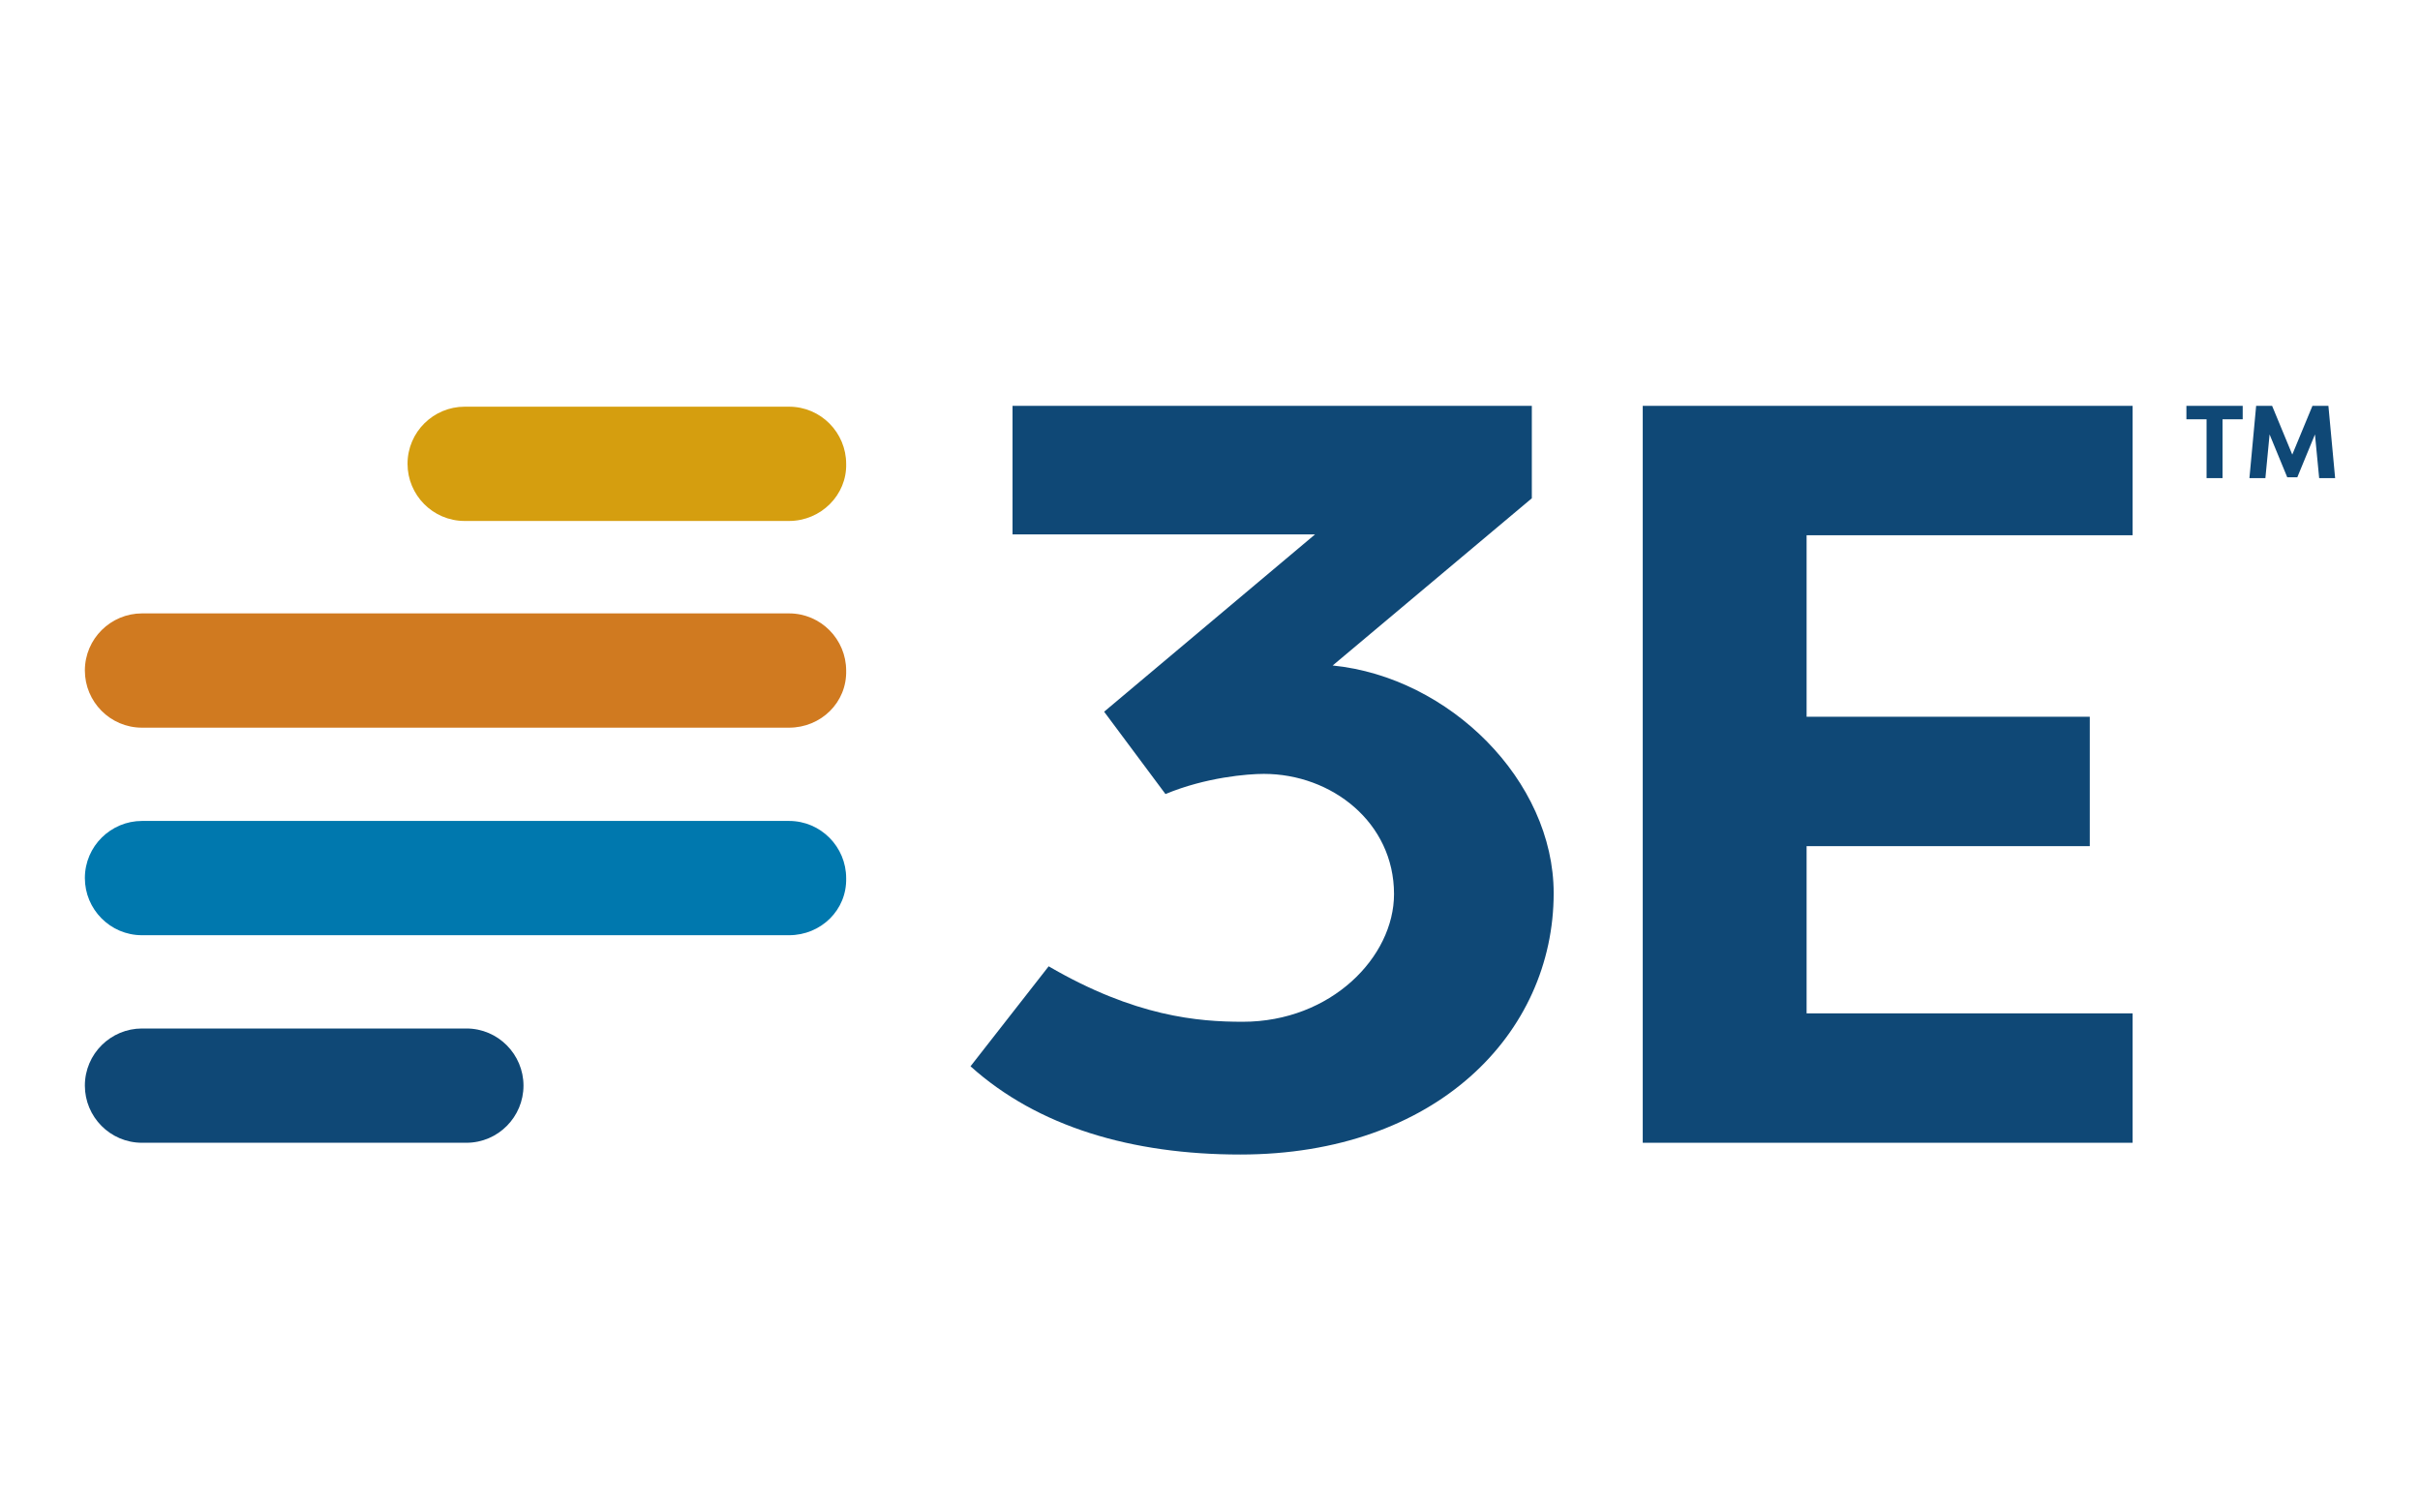
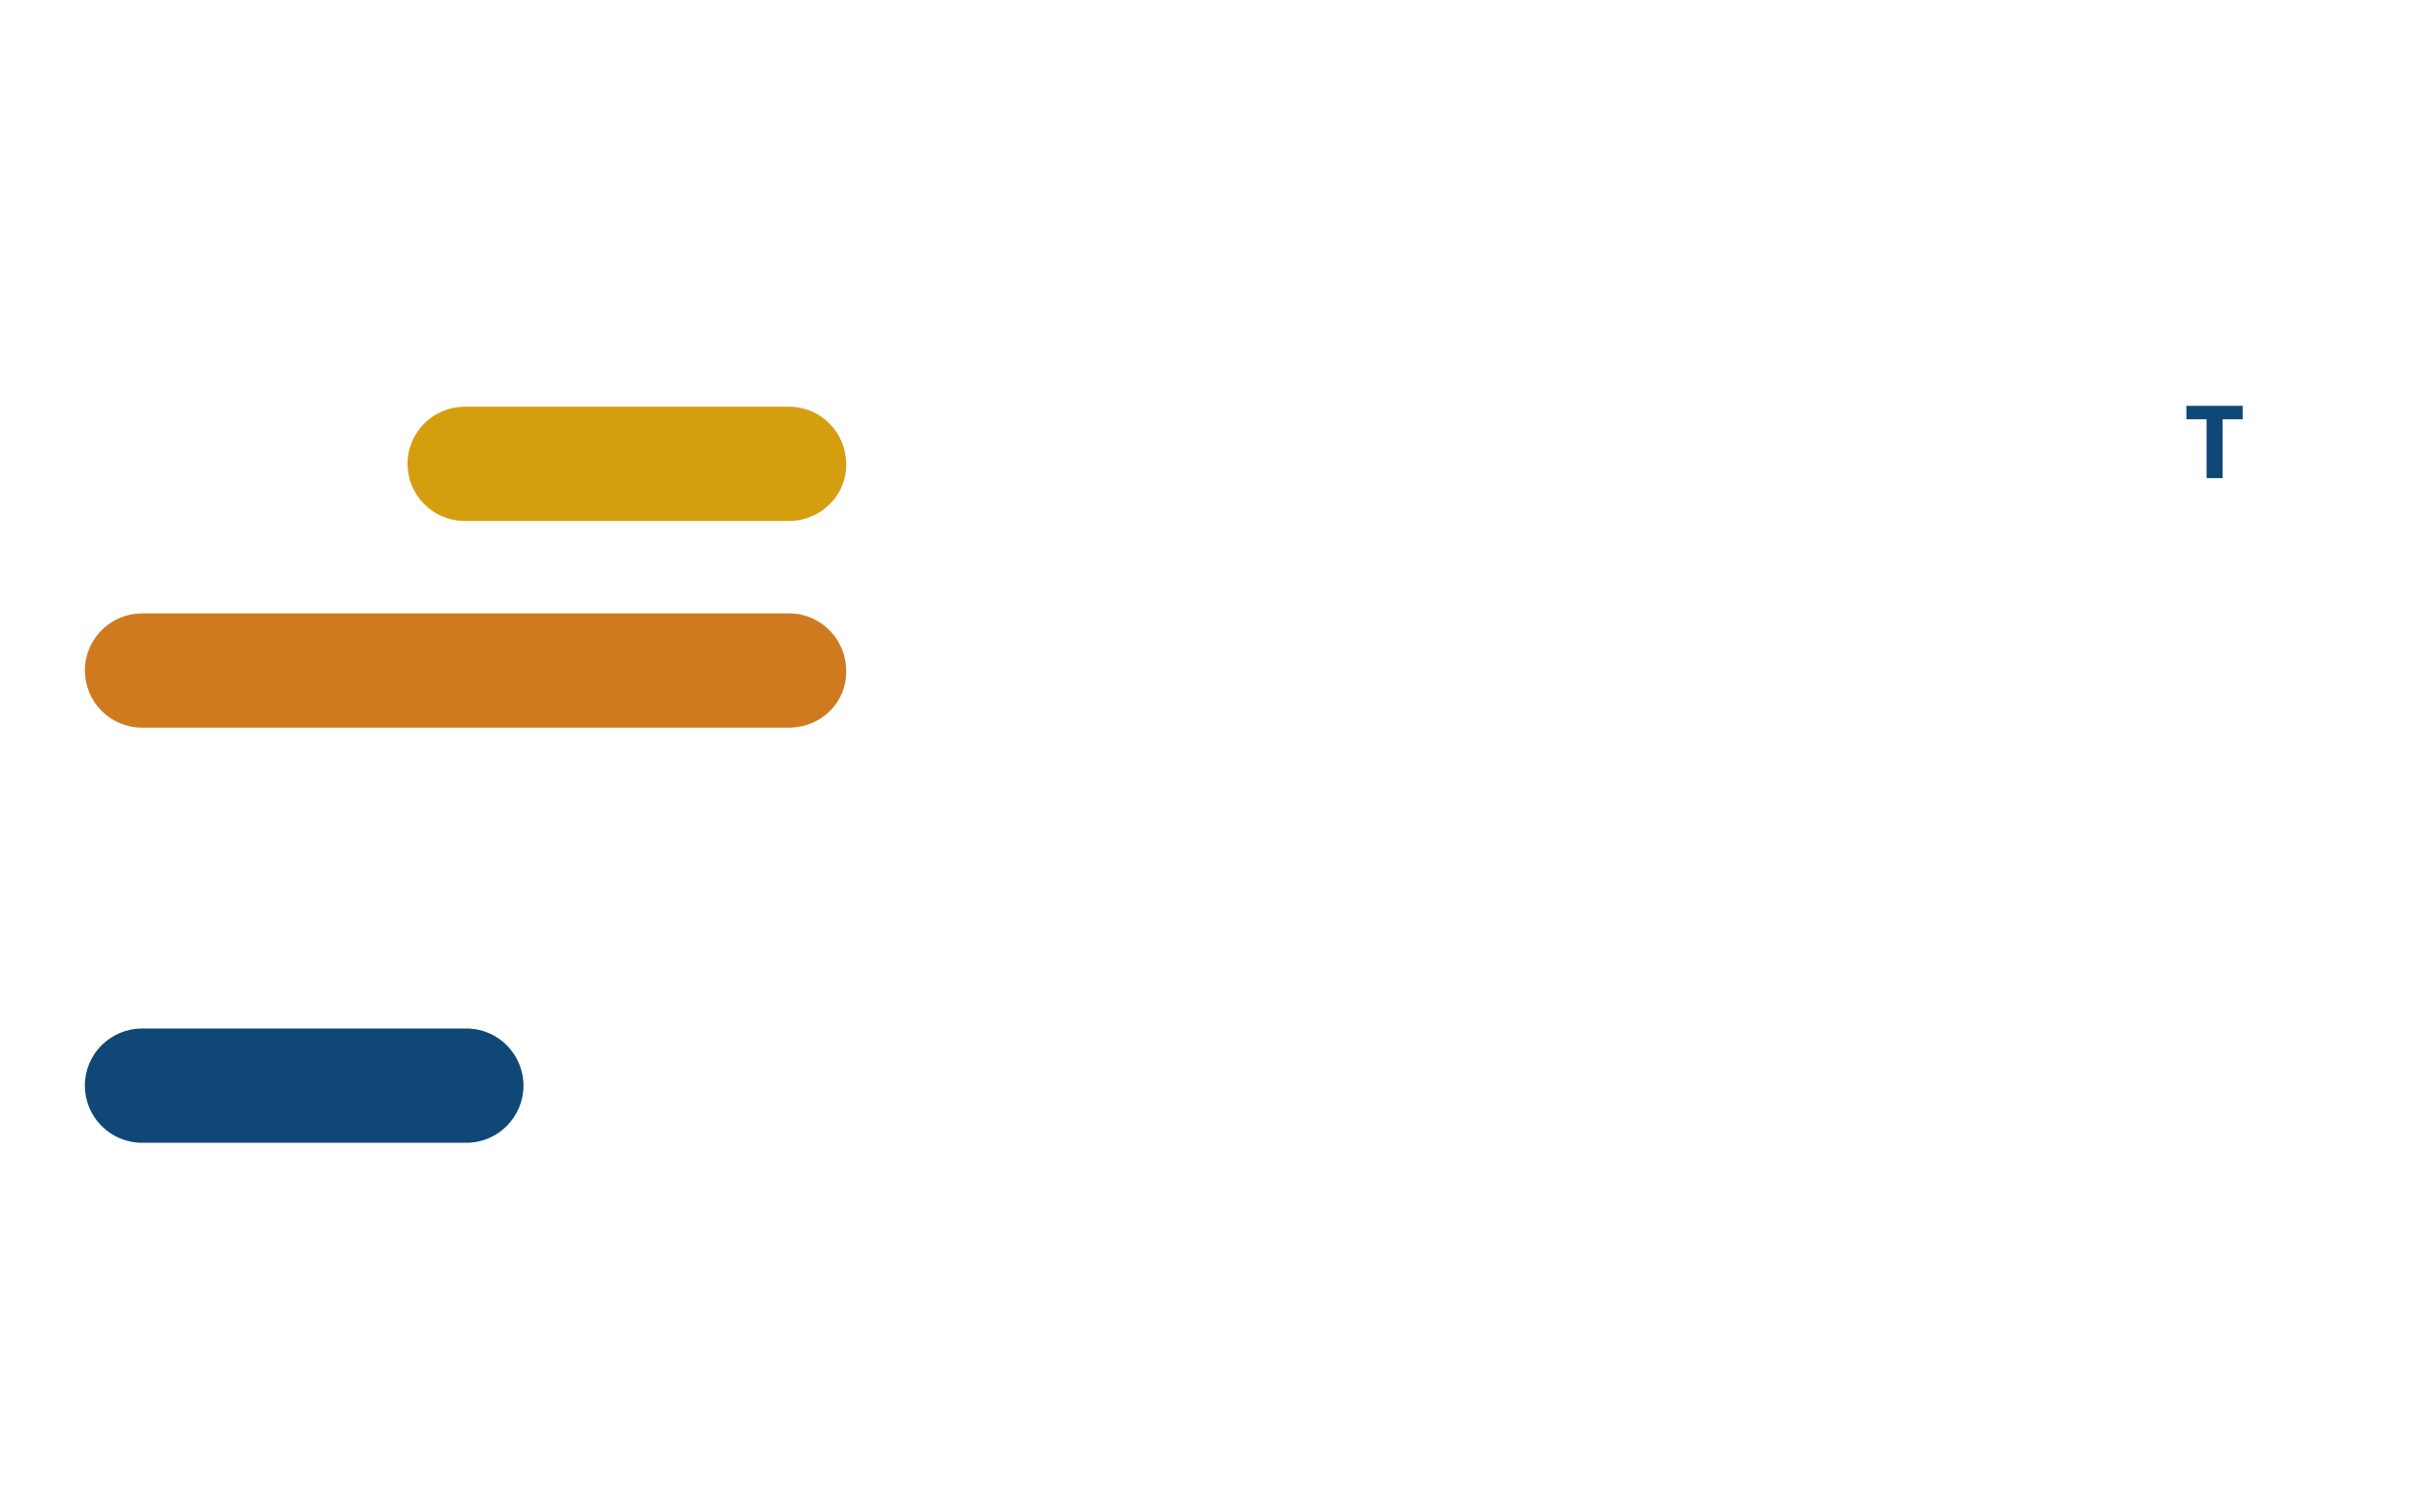
<svg xmlns="http://www.w3.org/2000/svg" version="1.1" id="Layer_1" x="0px" y="0px" viewBox="0 0 288 179.9" style="enable-background:new 0 0 288 179.9;" xml:space="preserve">
  <style type="text/css">
	.st0{fill:#D07A20;}
	.st1{fill:#0078AE;}
	.st2{fill:#D59E0F;}
	.st3{fill:#0F4876;}
</style>
  <path class="st0" d="M93.9,86.6l-77,0c-3.8,0-6.8-3.1-6.8-6.8v0c0-3.8,3.1-6.8,6.8-6.8l77,0c3.8,0,6.8,3.1,6.8,6.8v0  C100.8,83.6,97.7,86.6,93.9,86.6z" />
-   <path class="st1" d="M93.9,111.3l-77,0c-3.8,0-6.8-3.1-6.8-6.8v0c0-3.8,3.1-6.8,6.8-6.8l77,0c3.8,0,6.8,3.1,6.8,6.8v0  C100.8,108.3,97.7,111.3,93.9,111.3z" />
  <path class="st2" d="M93.9,62l-38.6,0c-3.8,0-6.8-3.1-6.8-6.8v0c0-3.8,3.1-6.8,6.8-6.8l38.6,0c3.8,0,6.8,3.1,6.8,6.8v0  C100.8,58.9,97.7,62,93.9,62z" />
  <path class="st3" d="M55.5,136l-38.6,0c-3.8,0-6.8-3.1-6.8-6.8v0c0-3.8,3.1-6.8,6.8-6.8l38.6,0c3.8,0,6.8,3.1,6.8,6.8v0  C62.3,132.9,59.3,136,55.5,136z" />
  <g>
-     <path class="st3" d="M165.9,106.4c0-8.5-7.4-14.3-15.5-14.3c-1.9,0-6.9,0.4-11.7,2.4l-7.3-9.8l25.1-21.1h-36V48.3h61.8v11   l-23.7,19.9c13.9,1.4,26.3,13.7,26.3,27.1c0,16.7-14,31.1-37.3,31.1c-12.9,0-24.1-3.3-32.1-10.5l9.3-11.9c10.3,6,17.8,6.6,23.1,6.6   C158.4,121.6,165.9,113.9,165.9,106.4z" />
-     <path class="st3" d="M195.5,136V48.3h58.3v15.4h-38.8v21.6h33.7v15.4h-33.7v19.9h38.8V136H195.5z" />
-   </g>
+     </g>
  <g>
    <path class="st3" d="M266.9,48.3v1.6h-2.4v7h-1.9v-7h-2.4v-1.6H266.9z" />
-     <path class="st3" d="M272.2,56.8l-2.1-5.1l-0.5,5.2h-1.9l0.8-8.6h1.9l2.4,5.8l2.4-5.8h1.9l0.8,8.6H276l-0.5-5.2l-2.1,5.1H272.2z" />
  </g>
</svg>